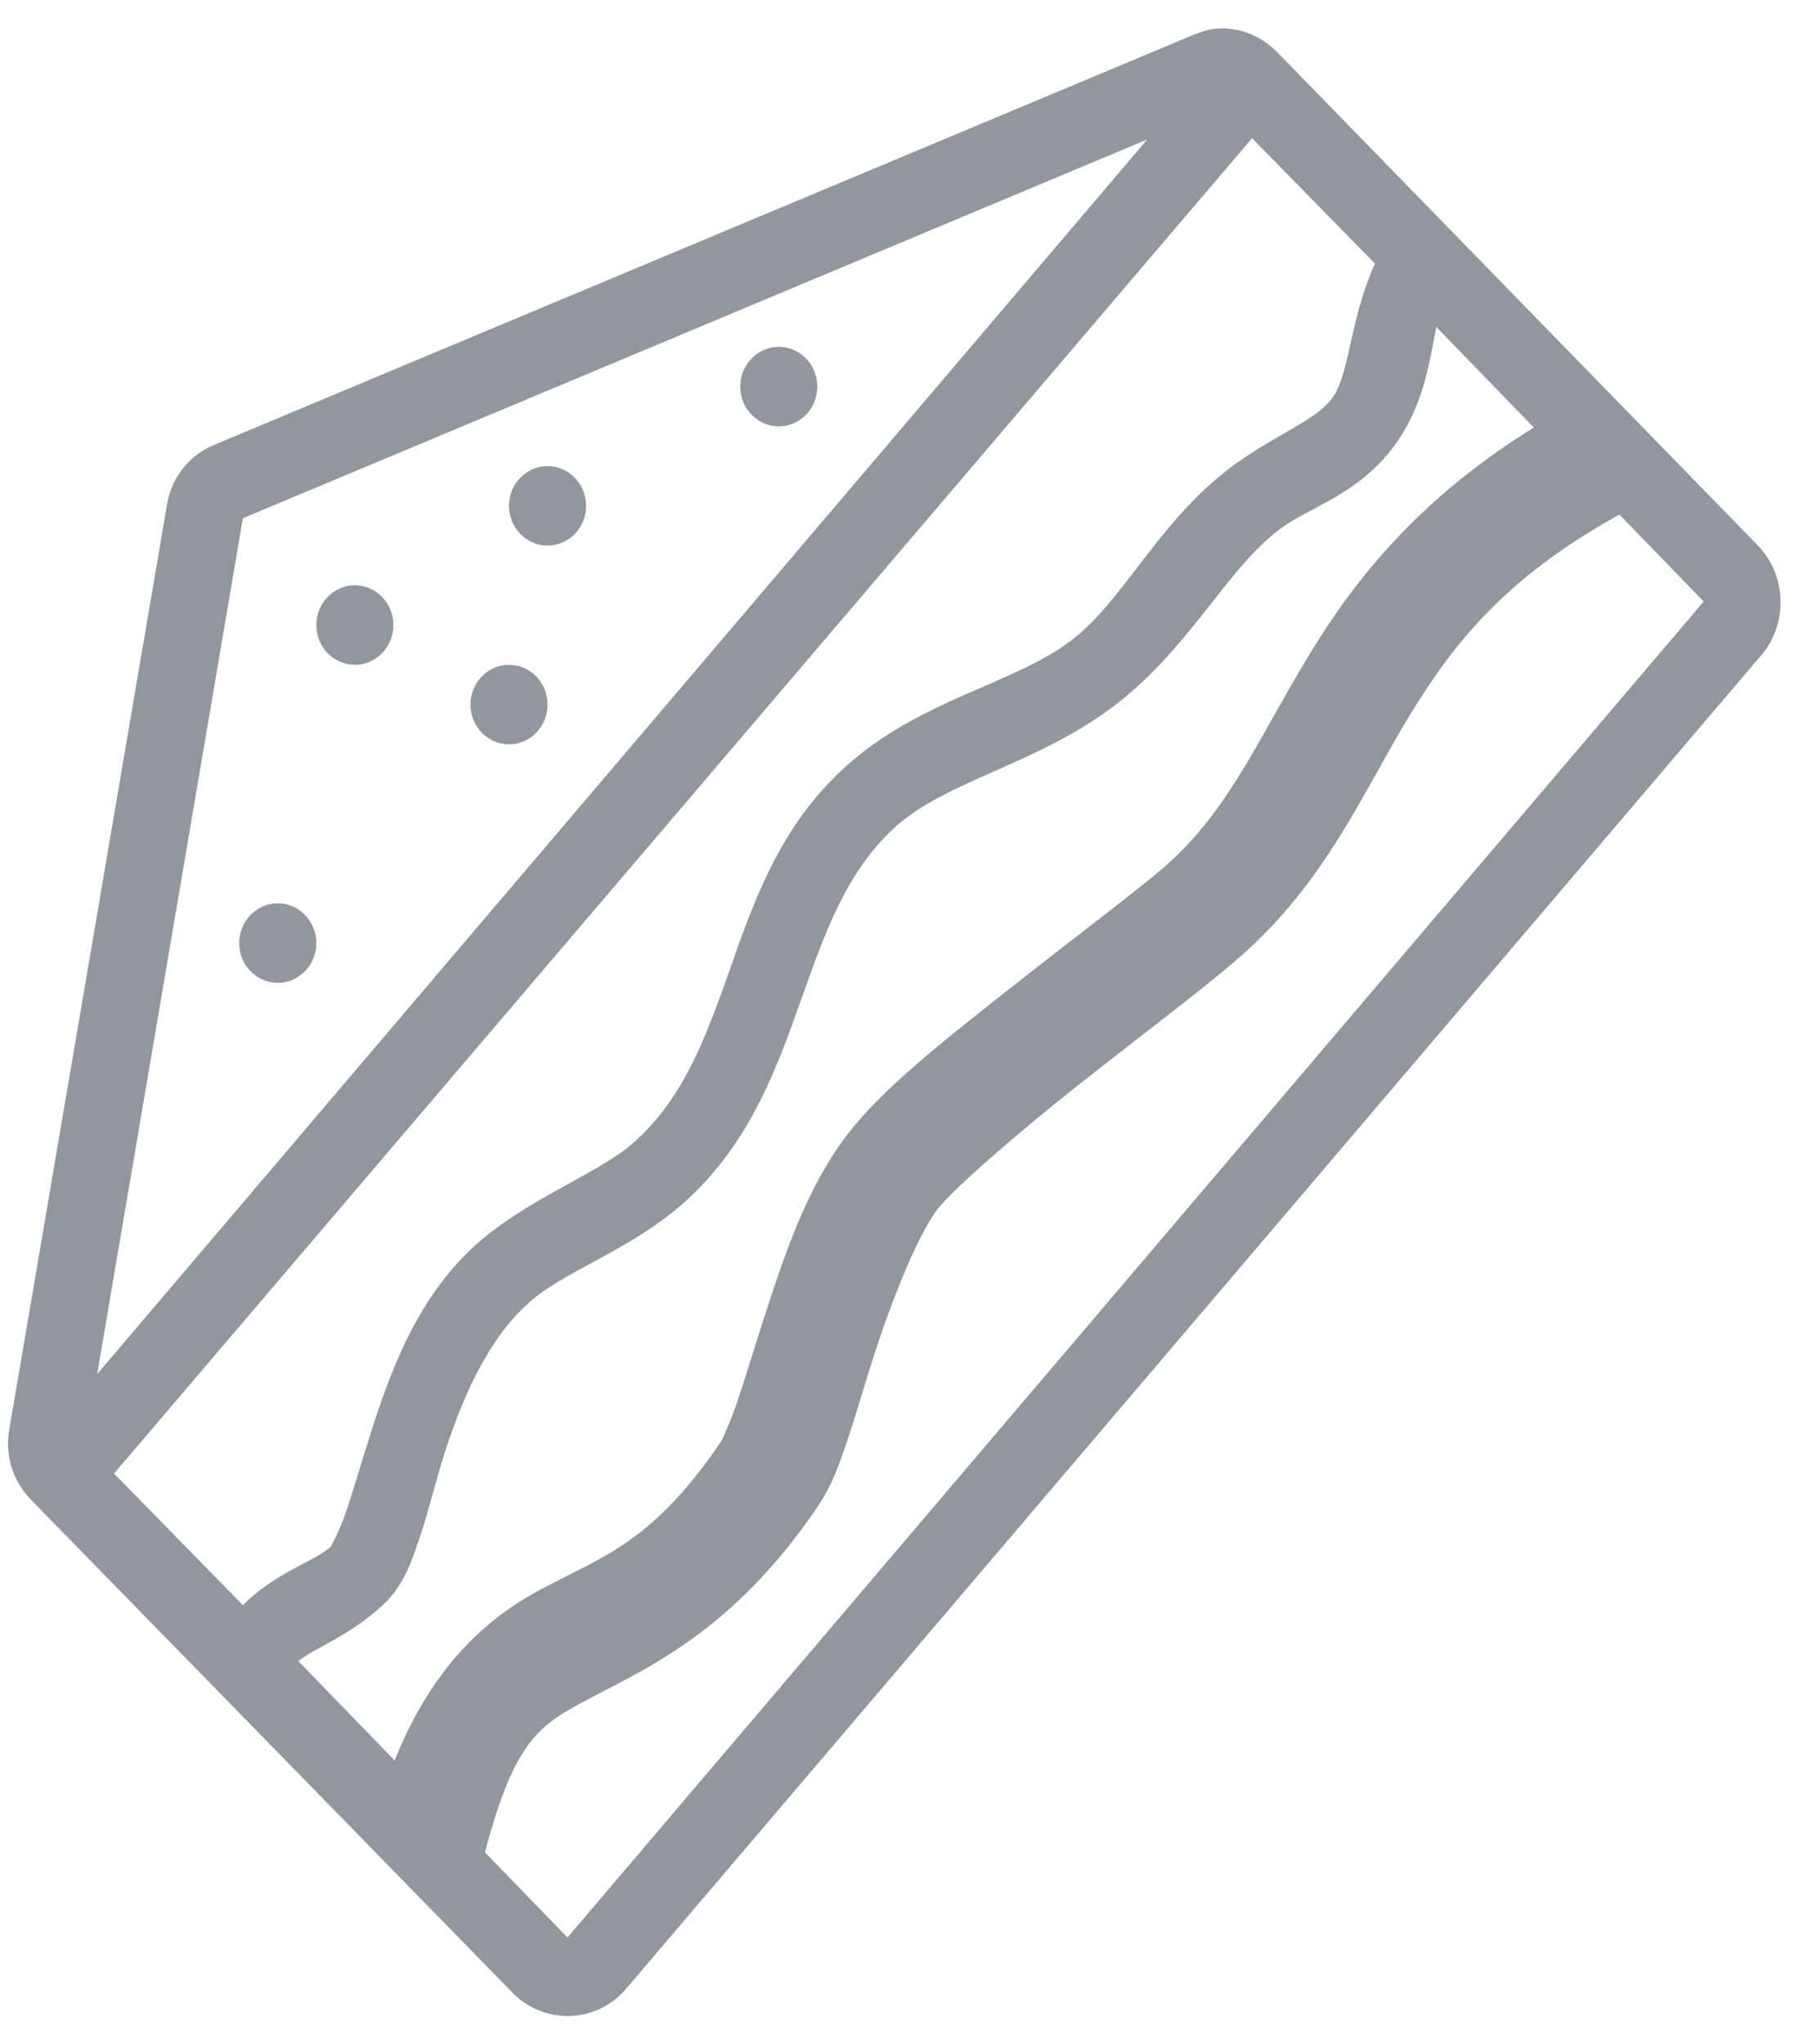
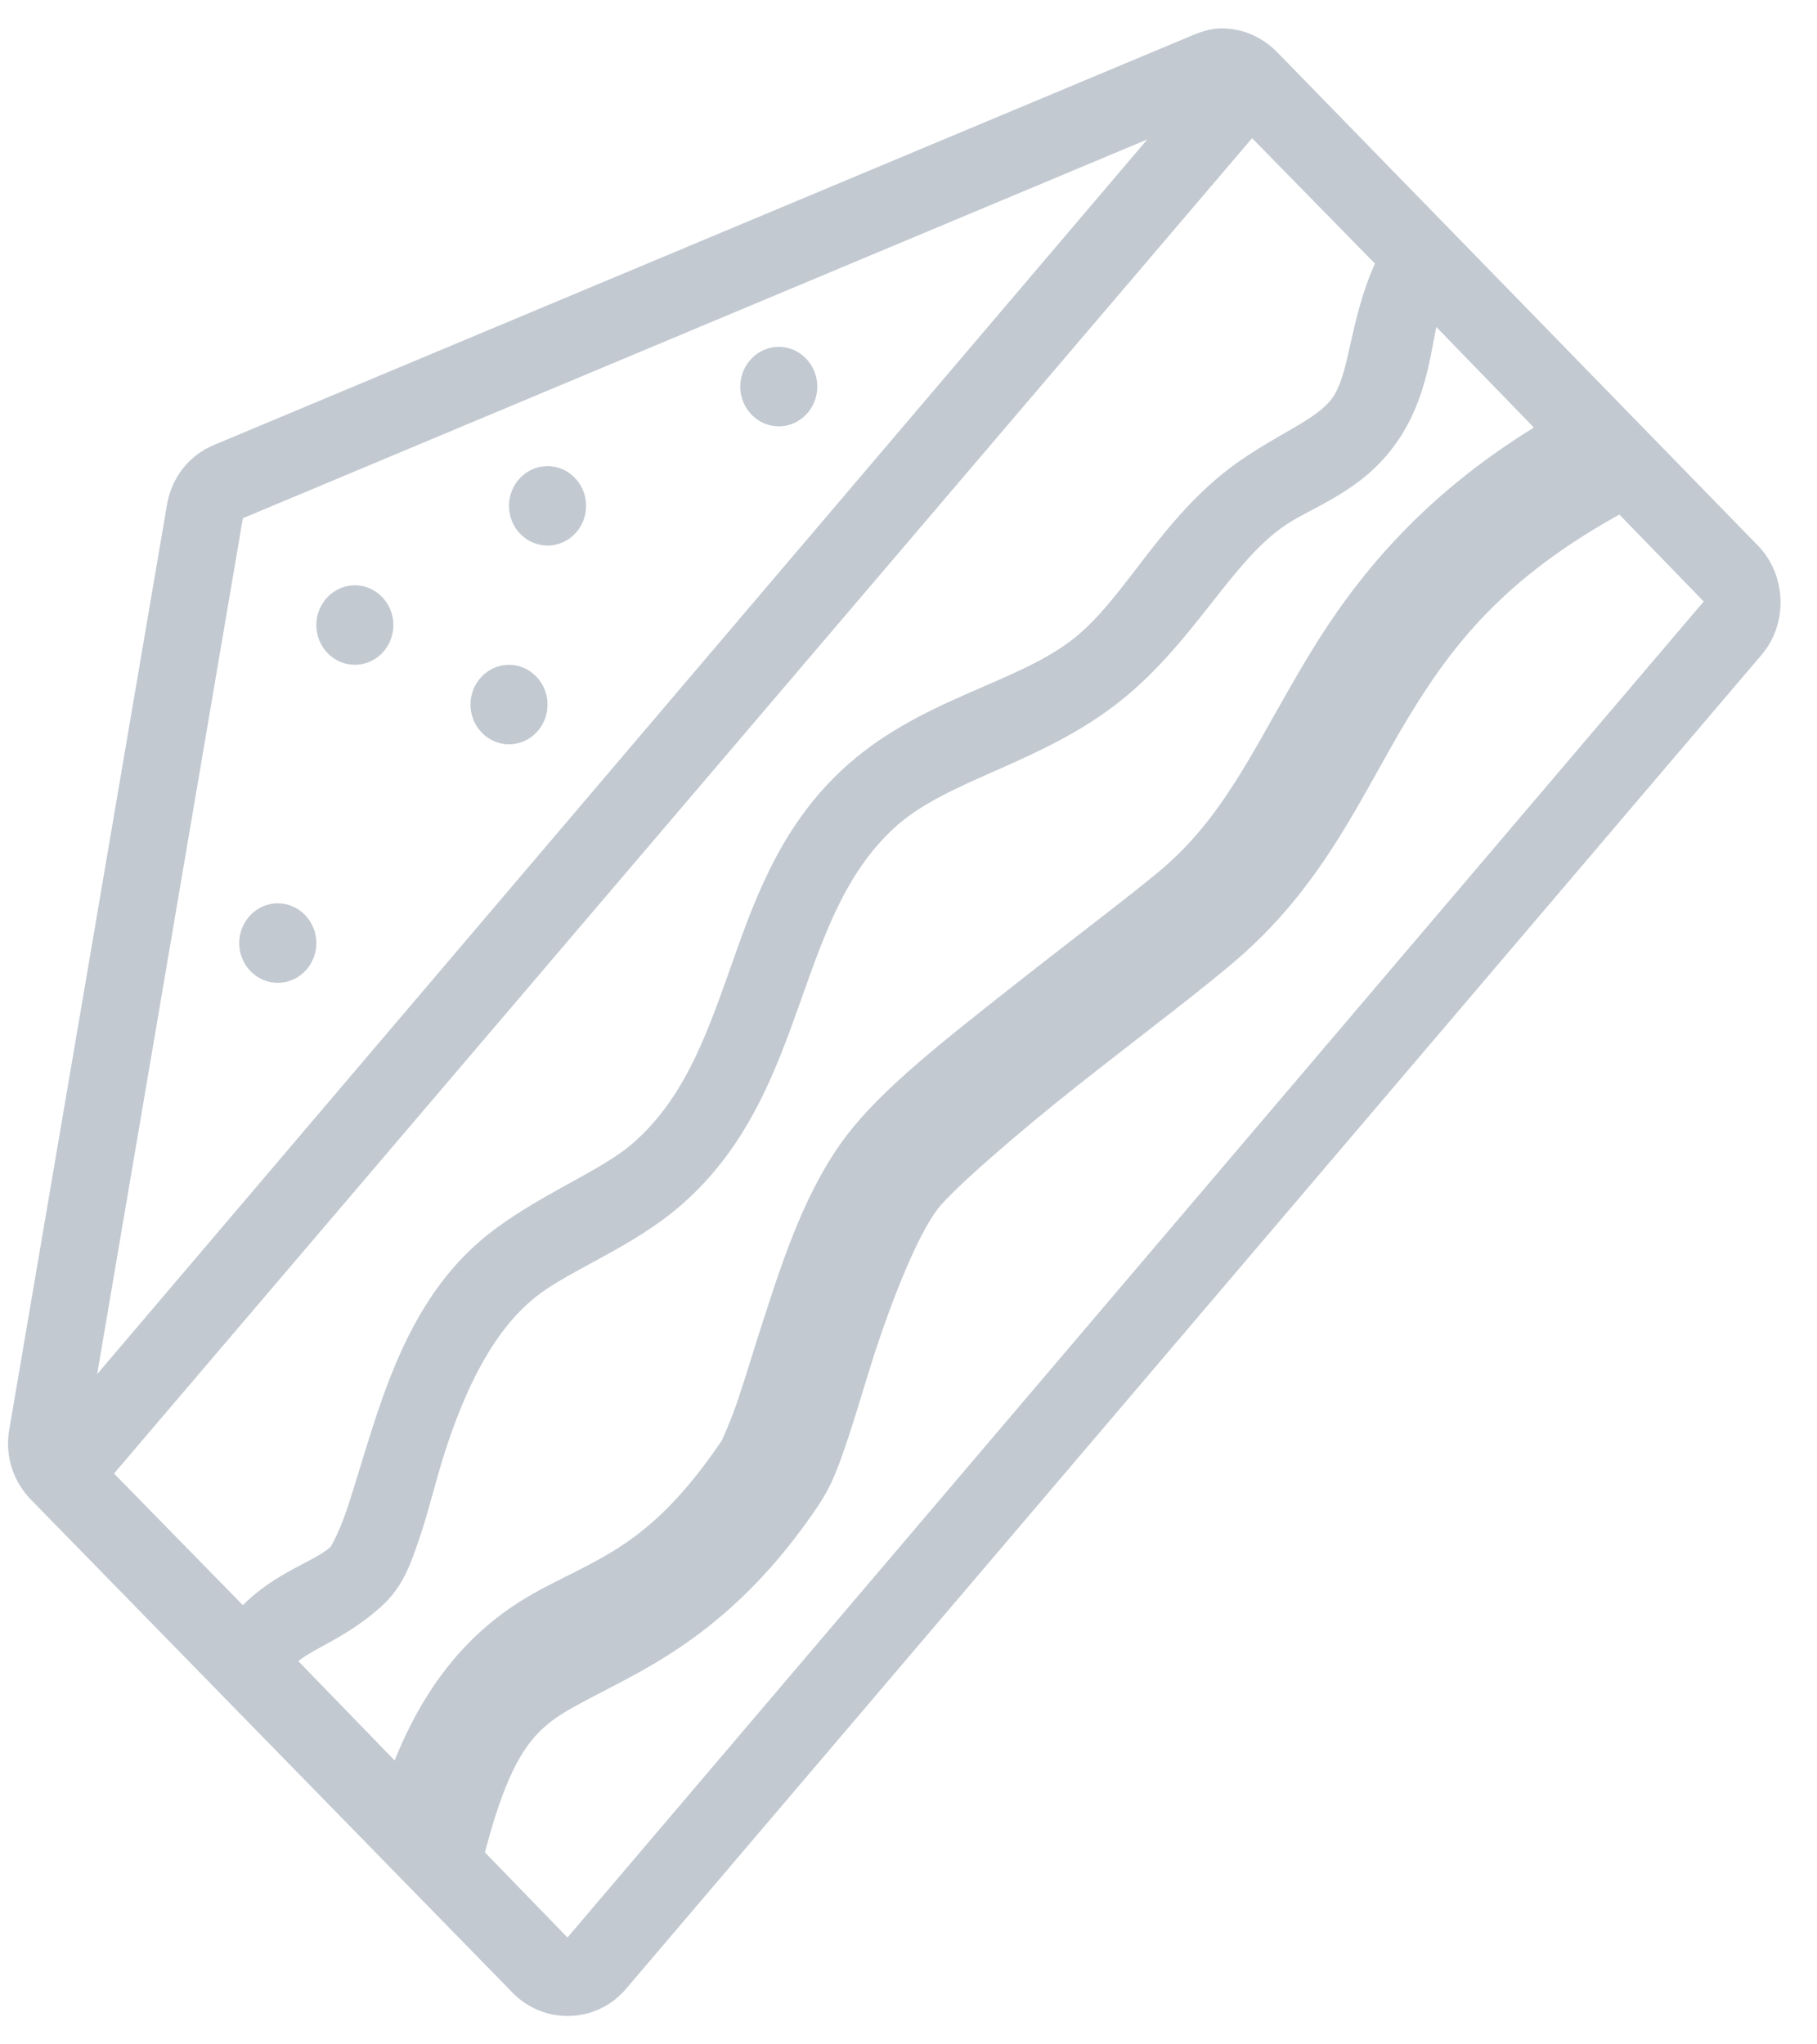
<svg xmlns="http://www.w3.org/2000/svg" width="32" height="36" viewBox="0 0 32 36" fill="none">
  <path d="M21.394 0.508C21.261 0.524 21.139 0.565 21.012 0.617L3.768 7.836C3.333 8.016 3.023 8.407 2.941 8.886L0.162 25.182C0.085 25.633 0.229 26.084 0.544 26.407L9.028 35.091C9.582 35.66 10.505 35.633 11.022 35.026L31.023 11.532C31.495 10.98 31.463 10.124 30.959 9.607L22.497 0.923C22.303 0.724 22.056 0.584 21.797 0.53C21.667 0.502 21.526 0.491 21.394 0.508ZM22.051 2.433L24.215 4.642C23.753 5.676 23.78 6.592 23.451 7.026C23.183 7.382 22.56 7.617 21.86 8.098C20.482 9.044 19.856 10.482 18.933 11.226C17.907 12.055 16.176 12.295 14.819 13.567C13.684 14.63 13.246 15.965 12.825 17.154C12.403 18.344 12.014 19.369 11.149 20.129C10.579 20.63 9.476 21.037 8.583 21.748C7.448 22.653 6.934 23.985 6.568 25.116C6.385 25.683 6.234 26.213 6.101 26.604C5.969 26.995 5.82 27.244 5.825 27.238C5.528 27.506 4.868 27.676 4.277 28.266L2.008 25.948L22.051 2.433ZM20.206 2.455L1.711 24.198L4.277 9.126L20.206 2.455ZM25.296 5.758L27.014 7.529C25.002 8.771 23.867 10.198 23.069 11.511C22.157 13.012 21.643 14.27 20.524 15.251C20.057 15.659 18.88 16.542 17.745 17.439C16.611 18.335 15.55 19.164 14.925 19.976C14.214 20.9 13.814 22.101 13.461 23.192C13.283 23.738 13.13 24.255 12.994 24.657C12.859 25.059 12.697 25.39 12.719 25.357C11.502 27.156 10.64 27.397 9.537 27.982C8.62 28.469 7.634 29.294 6.95 31.001L5.253 29.251C5.547 29.013 6.12 28.827 6.716 28.288C7.103 27.941 7.239 27.523 7.395 27.063C7.551 26.604 7.671 26.079 7.84 25.554C8.18 24.507 8.66 23.457 9.431 22.841C10.044 22.352 11.141 21.972 12.019 21.201C13.188 20.173 13.673 18.83 14.097 17.635C14.522 16.441 14.887 15.385 15.731 14.595C16.672 13.714 18.339 13.466 19.761 12.32C21.038 11.289 21.675 9.908 22.624 9.257C23.106 8.927 23.931 8.678 24.533 7.879C25.084 7.147 25.174 6.356 25.296 5.758ZM13.716 6.108C13.342 6.108 13.037 6.422 13.037 6.808C13.037 7.193 13.342 7.508 13.716 7.508C14.089 7.508 14.394 7.193 14.394 6.808C14.394 6.422 14.089 6.108 13.716 6.108ZM9.643 8.208C9.269 8.208 8.964 8.522 8.964 8.908C8.964 9.293 9.269 9.607 9.643 9.607C10.017 9.607 10.322 9.293 10.322 8.908C10.322 8.522 10.017 8.208 9.643 8.208ZM28.52 9.061L30.005 10.592L10.004 34.107C9.993 34.118 9.993 34.118 9.983 34.107L8.54 32.619C9.086 30.547 9.545 30.353 10.47 29.863C11.406 29.368 12.934 28.698 14.394 26.538C14.662 26.142 14.773 25.805 14.925 25.357C15.076 24.909 15.224 24.389 15.391 23.87C15.728 22.831 16.168 21.74 16.515 21.288C16.775 20.952 17.889 19.976 18.997 19.101C20.105 18.226 21.219 17.392 21.839 16.848C23.35 15.524 23.995 13.966 24.808 12.626C25.58 11.355 26.489 10.184 28.52 9.061ZM6.25 10.307C5.876 10.307 5.571 10.622 5.571 11.007C5.571 11.393 5.876 11.707 6.25 11.707C6.623 11.707 6.928 11.393 6.928 11.007C6.928 10.622 6.623 10.307 6.25 10.307ZM8.964 11.707C8.591 11.707 8.286 12.022 8.286 12.407C8.286 12.793 8.591 13.107 8.964 13.107C9.338 13.107 9.643 12.793 9.643 12.407C9.643 12.022 9.338 11.707 8.964 11.707ZM4.892 15.907C4.518 15.907 4.213 16.222 4.213 16.607C4.213 16.993 4.518 17.307 4.892 17.307C5.266 17.307 5.571 16.993 5.571 16.607C5.571 16.222 5.266 15.907 4.892 15.907Z" fill="#C2C9D1" />
-   <path d="M21.394 0.508C21.261 0.524 21.139 0.565 21.012 0.617L3.768 7.836C3.333 8.016 3.023 8.407 2.941 8.886L0.162 25.182C0.085 25.633 0.229 26.084 0.544 26.407L9.028 35.091C9.582 35.66 10.505 35.633 11.022 35.026L31.023 11.532C31.495 10.98 31.463 10.124 30.959 9.607L22.497 0.923C22.303 0.724 22.056 0.584 21.797 0.53C21.667 0.502 21.526 0.491 21.394 0.508ZM22.051 2.433L24.215 4.642C23.753 5.676 23.78 6.592 23.451 7.026C23.183 7.382 22.56 7.617 21.86 8.098C20.482 9.044 19.856 10.482 18.933 11.226C17.907 12.055 16.176 12.295 14.819 13.567C13.684 14.63 13.246 15.965 12.825 17.154C12.403 18.344 12.014 19.369 11.149 20.129C10.579 20.63 9.476 21.037 8.583 21.748C7.448 22.653 6.934 23.985 6.568 25.116C6.385 25.683 6.234 26.213 6.101 26.604C5.969 26.995 5.82 27.244 5.825 27.238C5.528 27.506 4.868 27.676 4.277 28.266L2.008 25.948L22.051 2.433ZM20.206 2.455L1.711 24.198L4.277 9.126L20.206 2.455ZM25.296 5.758L27.014 7.529C25.002 8.771 23.867 10.198 23.069 11.511C22.157 13.012 21.643 14.27 20.524 15.251C20.057 15.659 18.88 16.542 17.745 17.439C16.611 18.335 15.55 19.164 14.925 19.976C14.214 20.9 13.814 22.101 13.461 23.192C13.283 23.738 13.13 24.255 12.994 24.657C12.859 25.059 12.697 25.39 12.719 25.357C11.502 27.156 10.64 27.397 9.537 27.982C8.62 28.469 7.634 29.294 6.95 31.001L5.253 29.251C5.547 29.013 6.12 28.827 6.716 28.288C7.103 27.941 7.239 27.523 7.395 27.063C7.551 26.604 7.671 26.079 7.84 25.554C8.18 24.507 8.66 23.457 9.431 22.841C10.044 22.352 11.141 21.972 12.019 21.201C13.188 20.173 13.673 18.83 14.097 17.635C14.522 16.441 14.887 15.385 15.731 14.595C16.672 13.714 18.339 13.466 19.761 12.32C21.038 11.289 21.675 9.908 22.624 9.257C23.106 8.927 23.931 8.678 24.533 7.879C25.084 7.147 25.174 6.356 25.296 5.758ZM13.716 6.108C13.342 6.108 13.037 6.422 13.037 6.808C13.037 7.193 13.342 7.508 13.716 7.508C14.089 7.508 14.394 7.193 14.394 6.808C14.394 6.422 14.089 6.108 13.716 6.108ZM9.643 8.208C9.269 8.208 8.964 8.522 8.964 8.908C8.964 9.293 9.269 9.607 9.643 9.607C10.017 9.607 10.322 9.293 10.322 8.908C10.322 8.522 10.017 8.208 9.643 8.208ZM28.52 9.061L30.005 10.592L10.004 34.107C9.993 34.118 9.993 34.118 9.983 34.107L8.54 32.619C9.086 30.547 9.545 30.353 10.47 29.863C11.406 29.368 12.934 28.698 14.394 26.538C14.662 26.142 14.773 25.805 14.925 25.357C15.076 24.909 15.224 24.389 15.391 23.87C15.728 22.831 16.168 21.74 16.515 21.288C16.775 20.952 17.889 19.976 18.997 19.101C20.105 18.226 21.219 17.392 21.839 16.848C23.35 15.524 23.995 13.966 24.808 12.626C25.58 11.355 26.489 10.184 28.52 9.061ZM6.25 10.307C5.876 10.307 5.571 10.622 5.571 11.007C5.571 11.393 5.876 11.707 6.25 11.707C6.623 11.707 6.928 11.393 6.928 11.007C6.928 10.622 6.623 10.307 6.25 10.307ZM8.964 11.707C8.591 11.707 8.286 12.022 8.286 12.407C8.286 12.793 8.591 13.107 8.964 13.107C9.338 13.107 9.643 12.793 9.643 12.407C9.643 12.022 9.338 11.707 8.964 11.707ZM4.892 15.907C4.518 15.907 4.213 16.222 4.213 16.607C4.213 16.993 4.518 17.307 4.892 17.307C5.266 17.307 5.571 16.993 5.571 16.607C5.571 16.222 5.266 15.907 4.892 15.907Z" fill="black" fill-opacity="0.25" />
</svg>